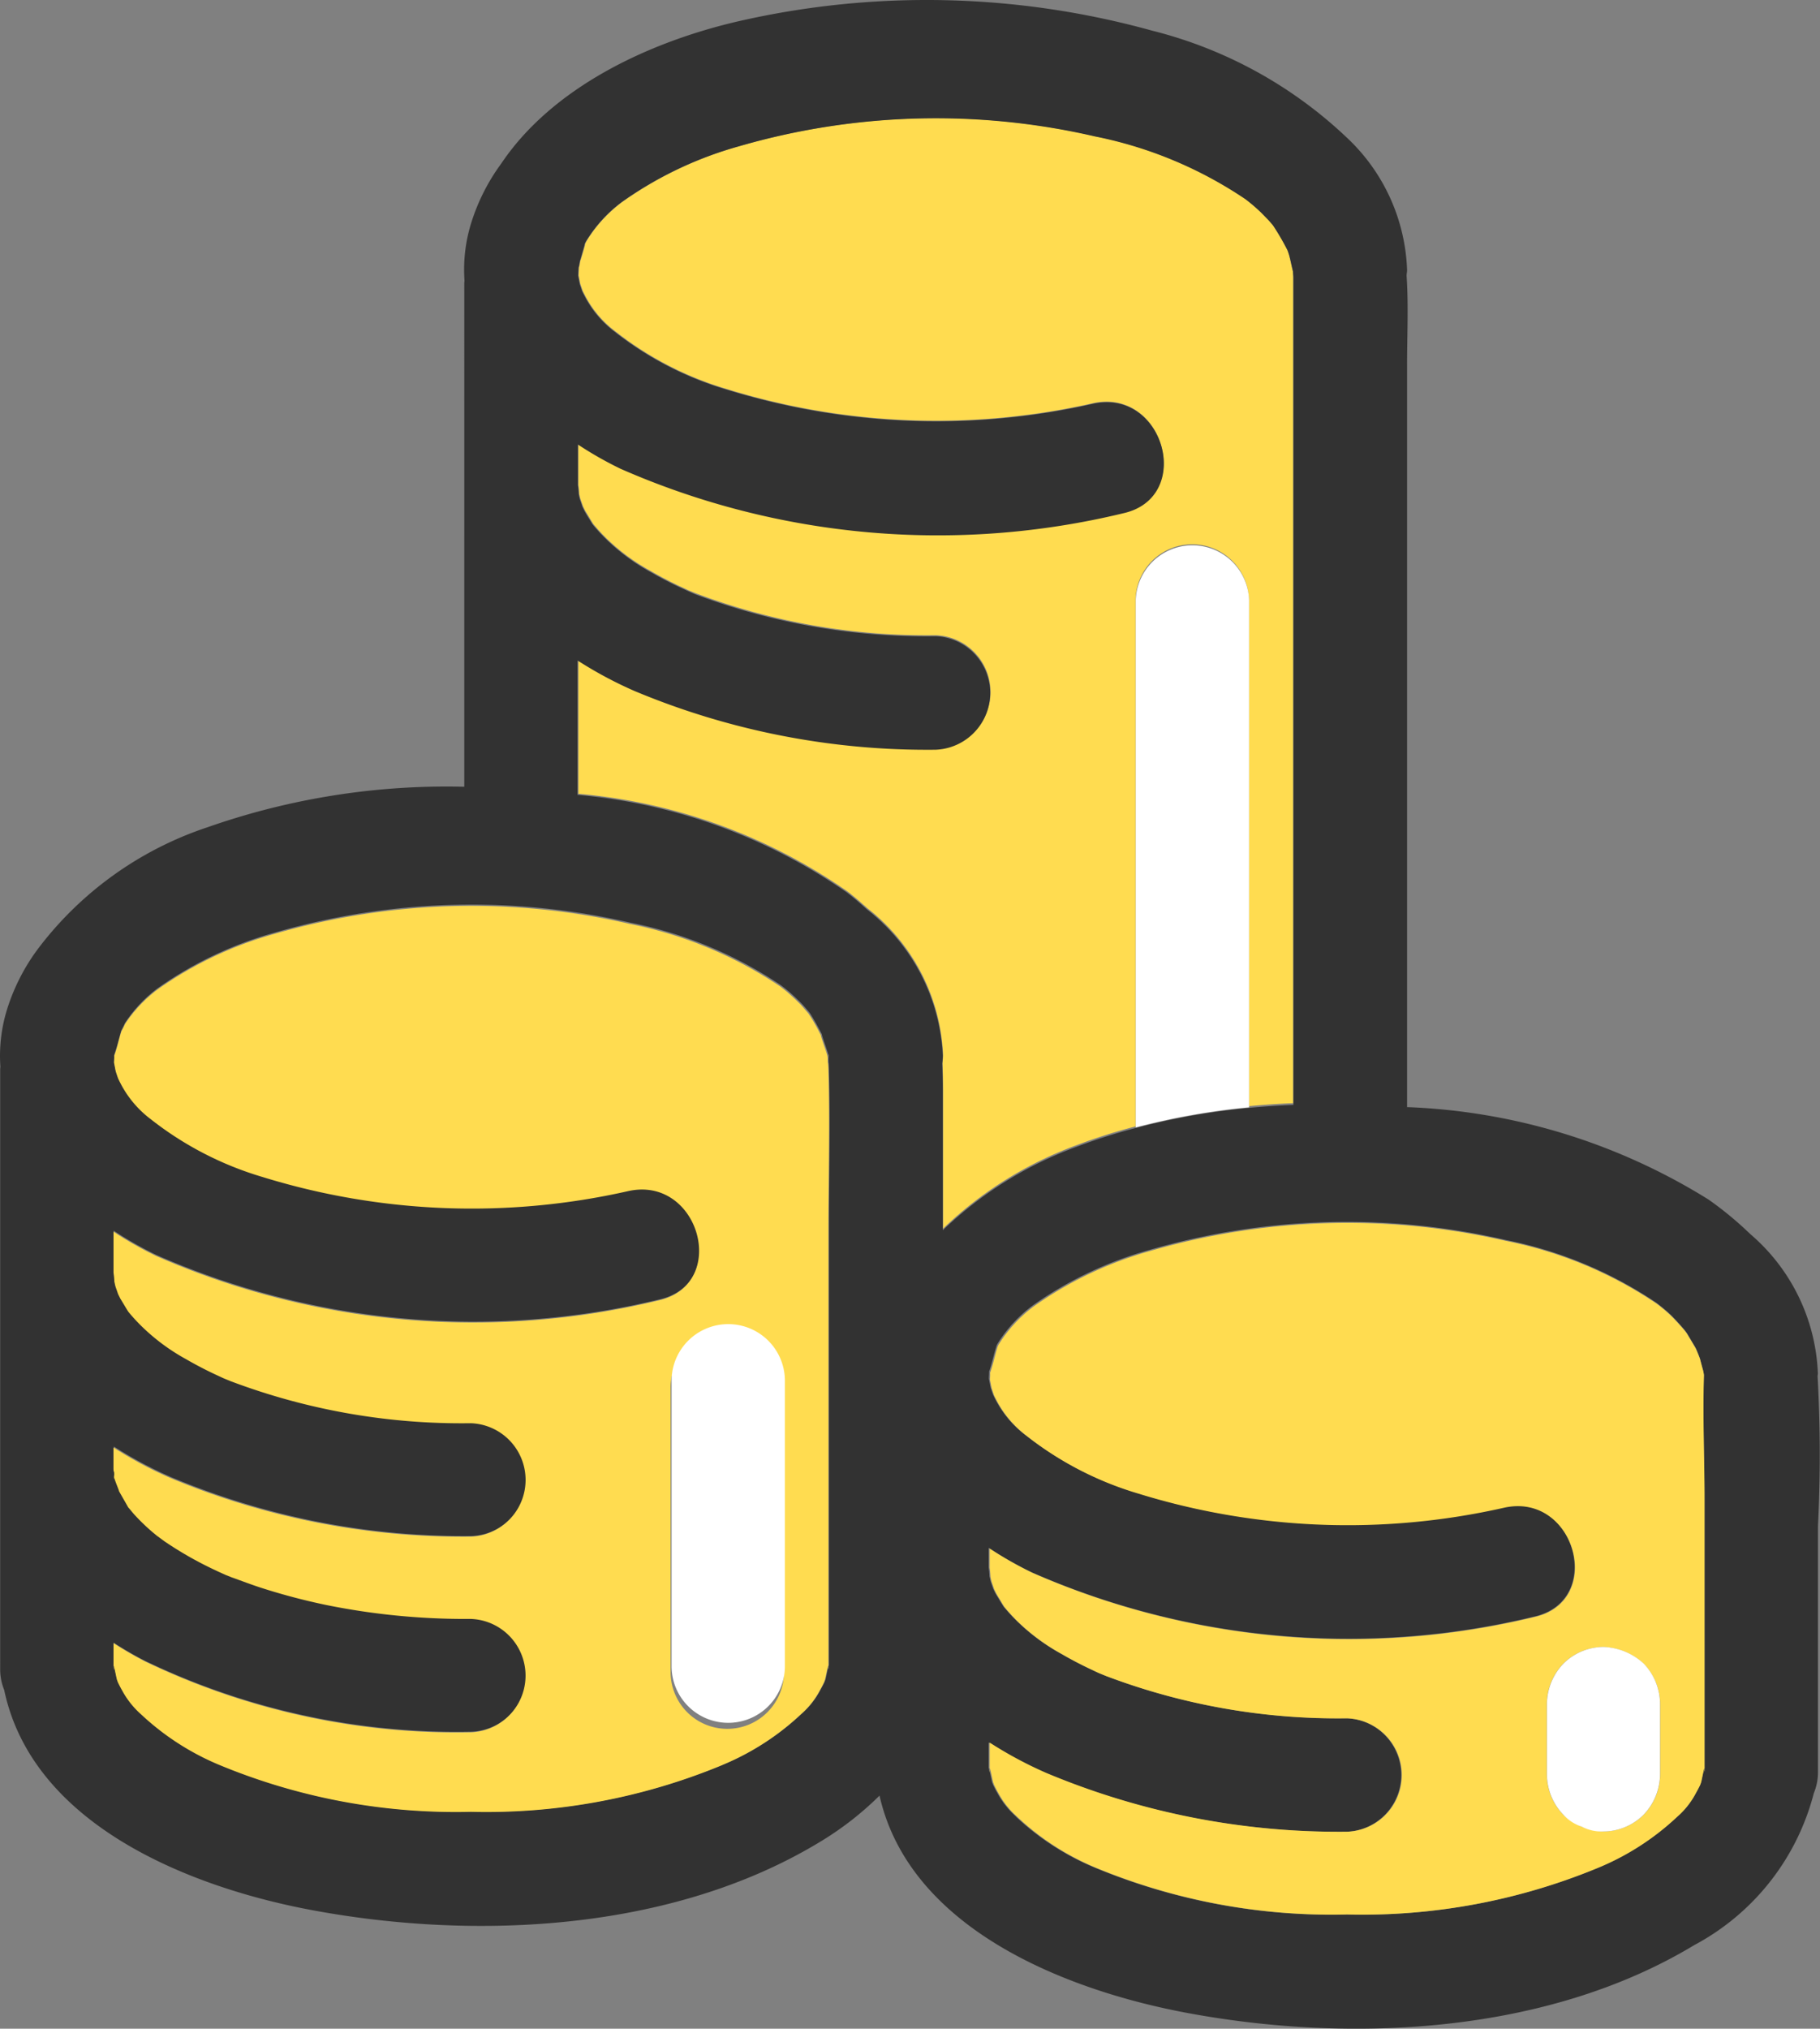
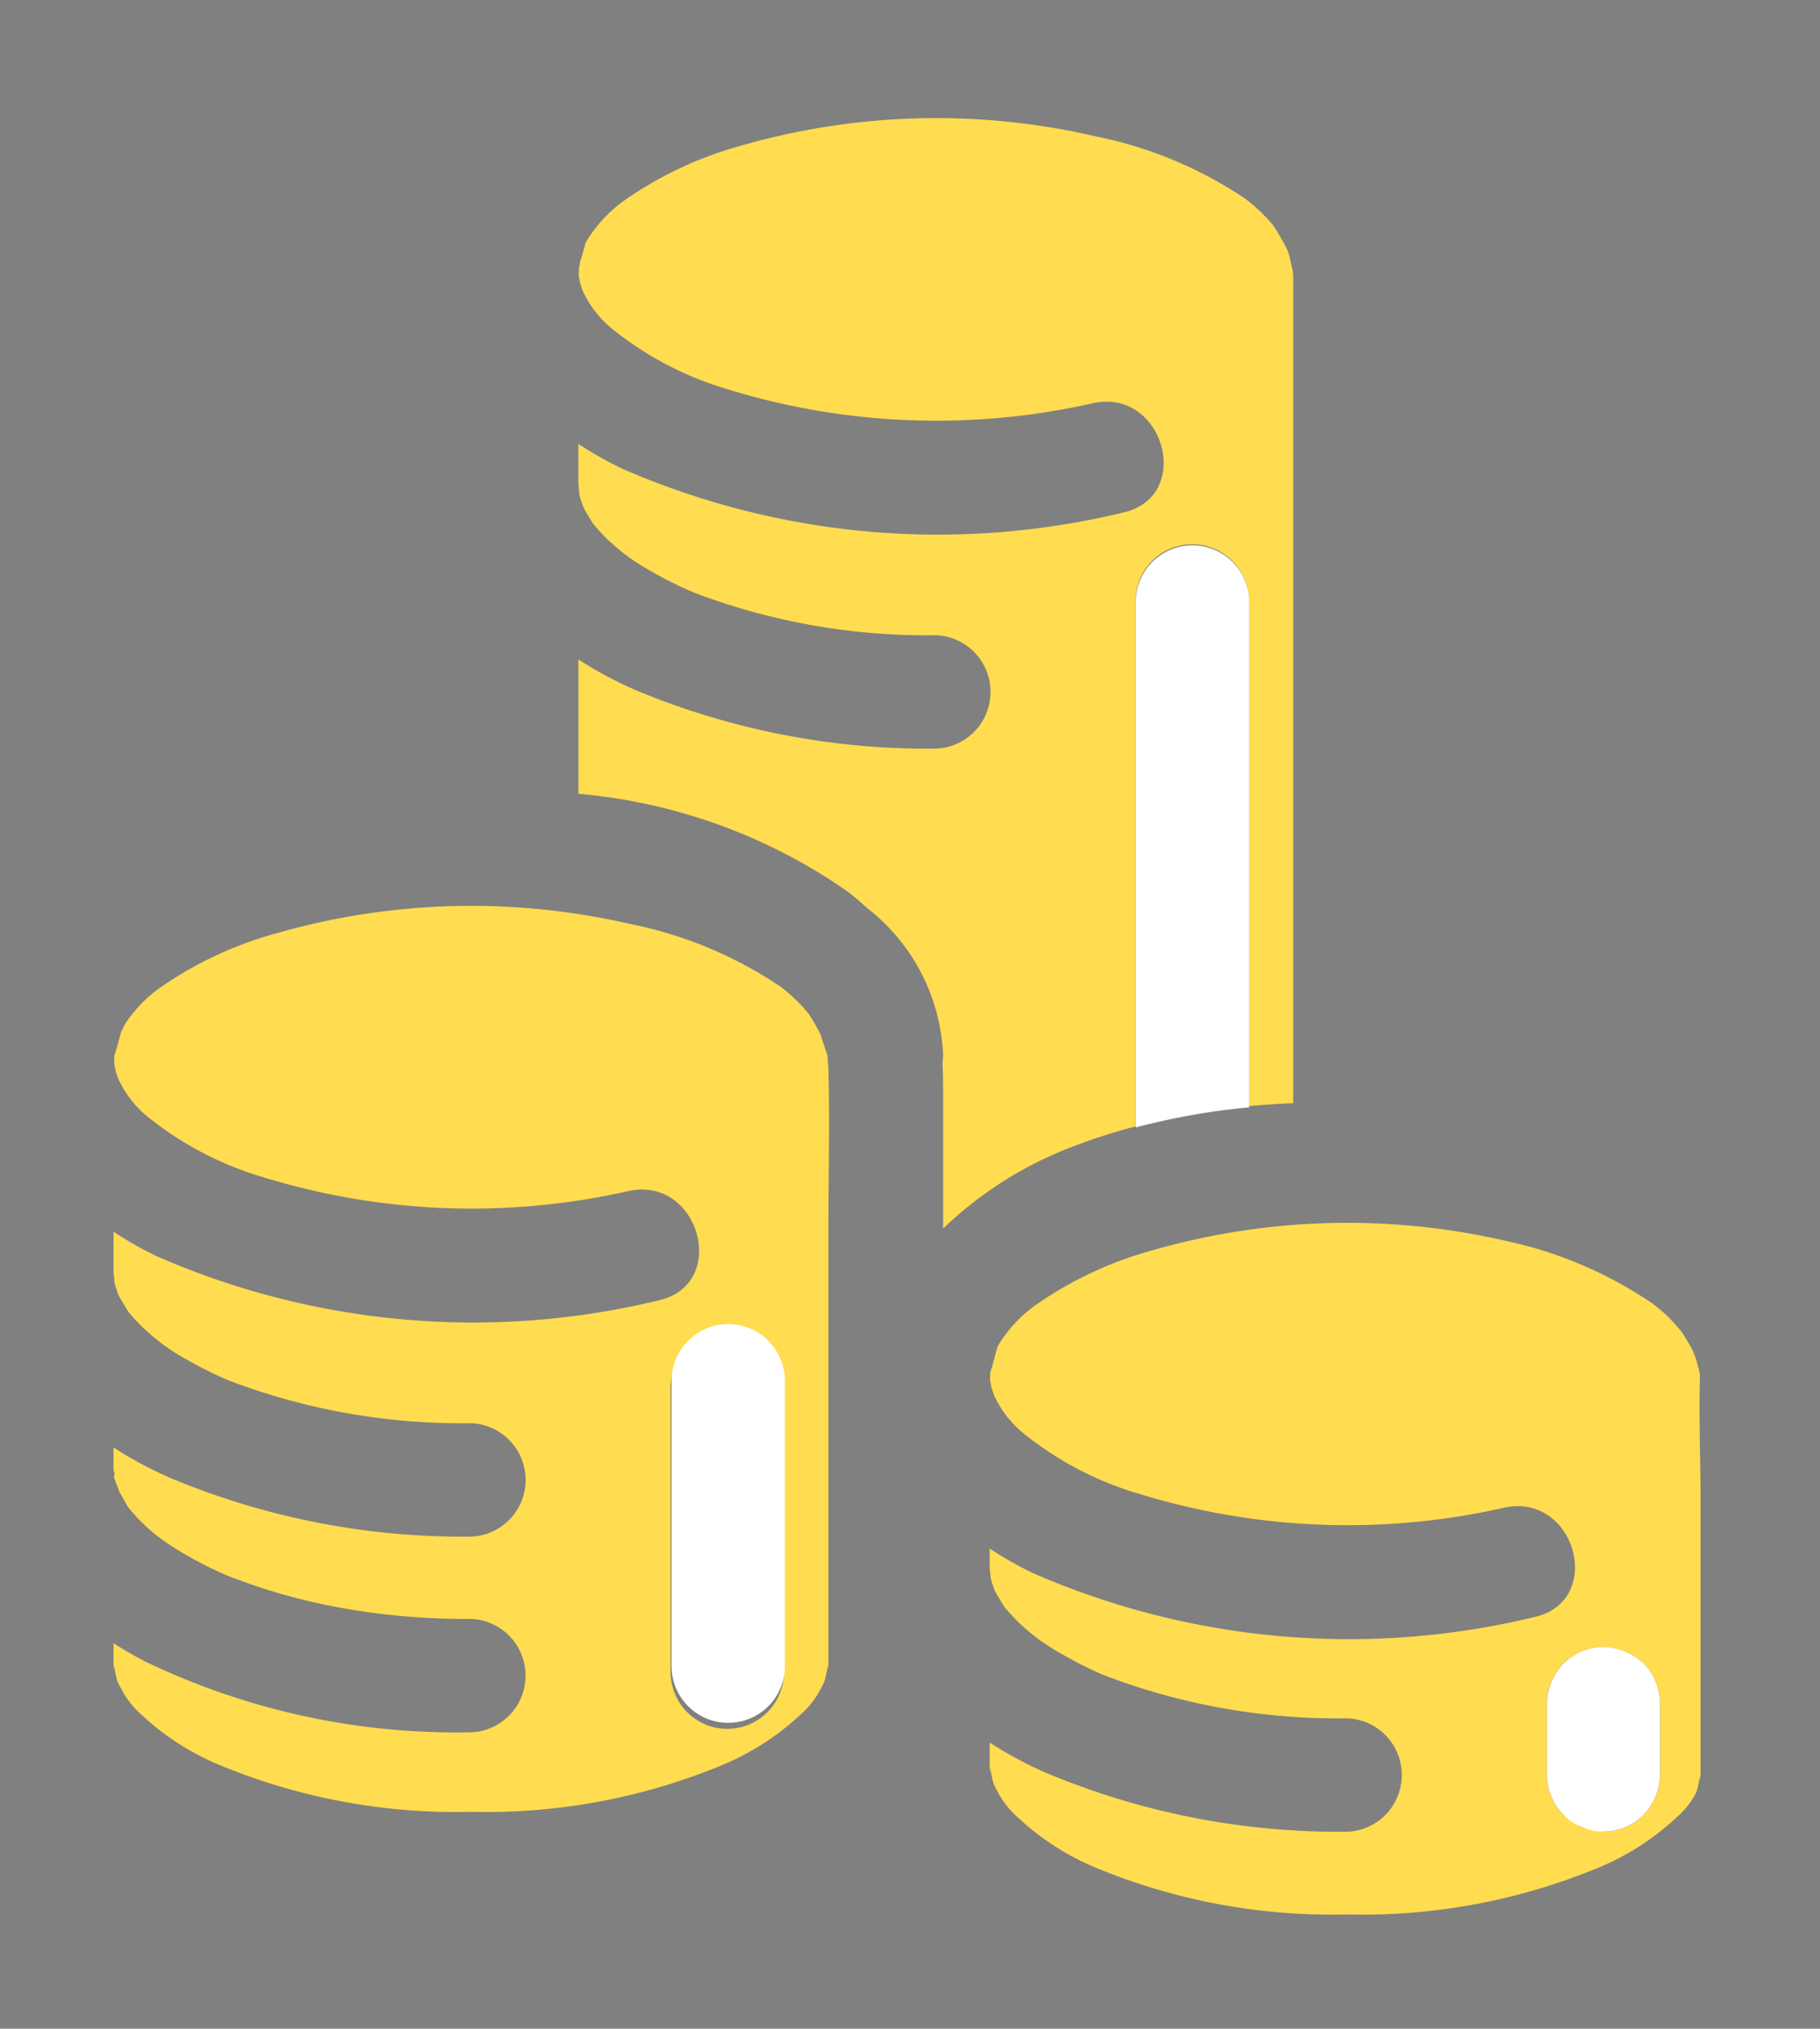
<svg xmlns="http://www.w3.org/2000/svg" width="50.259" height="56" viewBox="0 0 50.259 56">
  <rect x="0" y="0" width="50.259" height="56" fill="#808080" stroke="none" />
  <g id="グループ_71935" data-name="グループ 71935" transform="translate(0 0)">
    <g id="グループ_71935-2" data-name="グループ 71935" transform="translate(0 0)">
      <path id="パス_7122" data-name="パス 7122" d="M25.518,9.122c-.018.063-.021.136-.043.2-.005.076-.008.152-.011.227.014.061.039.213.05.245.019.059.039.118.059.178.016.034.04.085.051.1a2.9,2.9,0,0,0,.845,1.017,9.221,9.221,0,0,0,3.093,1.6,19.579,19.579,0,0,0,10.1.39c1.966-.435,2.8,2.583.833,3.018a21.773,21.773,0,0,1-13.86-1.226,10.172,10.172,0,0,1-1.179-.67v1.13a2.207,2.207,0,0,1,.024.248c.01.046.019.091.032.136.006.021.048.141.071.208.024.048.054.11.061.123.061.1.125.205.187.309.013.021.027.043.04.061a5.042,5.042,0,0,0,.473.5,5.6,5.6,0,0,0,1.11.794c.254.148.515.284.781.411l.259.12.189.078a18.058,18.058,0,0,0,6.644,1.164,1.566,1.566,0,0,1,0,3.13,20.889,20.889,0,0,1-8.307-1.623,11.117,11.117,0,0,1-1.563-.838V23.86a15.312,15.312,0,0,1,7.436,2.7c.188.144.366.3.54.456a5.434,5.434,0,0,1,2.094,4.046,1.66,1.66,0,0,1-.016.213q.015.368.016.737v3.851a10.548,10.548,0,0,1,3.677-2.3,15.807,15.807,0,0,1,1.637-.521V18.483a1.566,1.566,0,0,1,3.13,0v14q.611-.058,1.225-.083V10.246q0-.324,0-.648c0-.057-.007-.114-.011-.172-.038-.141-.064-.286-.1-.428-.014-.054-.033-.107-.049-.15a6.793,6.793,0,0,0-.4-.689h0c-.046-.05-.086-.1-.134-.153q-.094-.1-.188-.193a4.752,4.752,0,0,0-.439-.377,11.407,11.407,0,0,0-4.151-1.728,19.5,19.5,0,0,0-9.823.274,10.4,10.4,0,0,0-3.225,1.534A3.851,3.851,0,0,0,25.7,8.572c-.018.028-.032.06-.048.09s-.008.038-.017.069c-.036.131-.076.26-.113.391" transform="translate(-9.484 -1.948)" fill="#ffdc50" />
-       <path id="パス_7123" data-name="パス 7123" d="M12.821,21.718a19.931,19.931,0,0,0-7.083,1.115,9.7,9.7,0,0,0-4.645,3.3A5.575,5.575,0,0,0,.2,27.847,4.321,4.321,0,0,0,.01,29.434c0,.028-.005.055-.005.082V46.095a1.5,1.5,0,0,0,.11.552c.782,3.726,5.12,5.452,8.51,6.082,4.548.846,9.948.574,14-1.874a8.725,8.725,0,0,0,1.663-1.289c.828,3.67,5.13,5.373,8.5,6,4.549.846,9.948.574,14-1.874a6.622,6.622,0,0,0,3.3-4.192,1.507,1.507,0,0,0,.115-.569v-6.8A39.412,39.412,0,0,0,50.193,38c0-.032.008-.06.007-.093a5.333,5.333,0,0,0-1.863-3.839c-.048-.047-.1-.092-.146-.138l-.024-.022a9.626,9.626,0,0,0-.986-.795,16.928,16.928,0,0,0-8.325-2.552V10.081c0-.817.042-1.65-.013-2.469,0-.055.014-.1.013-.163a5.255,5.255,0,0,0-1.677-3.663A12.067,12.067,0,0,0,31.811.845,23.317,23.317,0,0,0,20.391.587c-2.494.577-5.139,1.83-6.547,3.925a5.552,5.552,0,0,0-.828,1.631,4.322,4.322,0,0,0-.189,1.6c0,.026-.005.049-.006.074ZM16.2,6.633a3.845,3.845,0,0,1,.973-1.058A10.4,10.4,0,0,1,20.4,4.04a19.518,19.518,0,0,1,9.836-.274A11.421,11.421,0,0,1,34.394,5.5a4.857,4.857,0,0,1,.439.377l.189.194c.048.05.088.1.134.154h0a6.853,6.853,0,0,1,.4.688c.016.043.035.1.05.152.038.141.065.287.1.428,0,.057.011.115.011.172,0,.216,0,.432,0,.649V30.5q-.614.024-1.227.082a19.31,19.31,0,0,0-3.134.557,15.977,15.977,0,0,0-1.639.521,10.58,10.58,0,0,0-3.682,2.3V30.1c0-.246-.006-.492-.016-.738a1.661,1.661,0,0,0,.016-.213,5.444,5.444,0,0,0-2.1-4.051c-.174-.158-.352-.312-.54-.456a15.345,15.345,0,0,0-7.446-2.7v-3.71a11.2,11.2,0,0,0,1.565.839,20.927,20.927,0,0,0,8.318,1.625,1.568,1.568,0,0,0,0-3.134,18.1,18.1,0,0,1-6.653-1.165L19,16.317c-.053-.026-.263-.122-.26-.12-.266-.127-.527-.263-.782-.411a5.637,5.637,0,0,1-1.111-.8,5.048,5.048,0,0,1-.474-.5c-.013-.019-.028-.04-.04-.061-.062-.1-.126-.2-.187-.31-.007-.013-.037-.075-.061-.123-.023-.066-.065-.186-.071-.207-.013-.045-.022-.091-.032-.137a2.2,2.2,0,0,0-.024-.248V12.27a10.049,10.049,0,0,0,1.18.671,21.8,21.8,0,0,0,13.878,1.228c1.968-.436,1.135-3.458-.834-3.023a19.6,19.6,0,0,1-10.11-.39,9.217,9.217,0,0,1-3.1-1.6,2.9,2.9,0,0,1-.846-1.018c-.011-.019-.035-.071-.051-.1-.02-.059-.04-.118-.06-.177-.011-.033-.036-.185-.05-.246,0-.075.006-.152.011-.227.021-.062.025-.136.043-.2.037-.13.077-.261.113-.391.009-.032.012-.05.017-.069s.03-.063.048-.091m6.139,21.288c-.045-.056-.037-.049,0,0M3.893,47.306a2.408,2.408,0,0,1-.523-.666c-.039-.068-.075-.139-.11-.209-.007-.021-.014-.04-.026-.071-.023-.075-.123-.631-.083-.265,0-.024-.009-.046-.013-.069v-.682c.281.182.57.35.863.5A19.867,19.867,0,0,0,13.022,47.8a1.568,1.568,0,0,0,0-3.134,19.412,19.412,0,0,1-4-.384,17.443,17.443,0,0,1-1.772-.466c-.286-.092-.568-.2-.85-.3l-.146-.058c-.137-.06-.273-.122-.407-.187a9.932,9.932,0,0,1-1.3-.748c-.022-.015-.178-.132-.208-.151-.049-.04-.1-.08-.145-.121a6.03,6.03,0,0,1-.481-.466c-.059-.065-.113-.133-.171-.2l-.011-.021c-.08-.144-.163-.286-.244-.429.017.014-.087-.223-.121-.339a.352.352,0,0,1-.011-.048c0,.021,0,.039,0,.066a.852.852,0,0,0,0-.113.531.531,0,0,1,0-.06c0-.045-.009-.089-.009-.132v-.579a11.19,11.19,0,0,0,1.565.839A20.929,20.929,0,0,0,13.022,42.4a1.568,1.568,0,0,0,0-3.134A18.1,18.1,0,0,1,6.369,38.1l-.189-.078c-.053-.026-.263-.122-.26-.12q-.4-.19-.781-.411a5.6,5.6,0,0,1-1.112-.8,4.97,4.97,0,0,1-.473-.5c-.013-.019-.028-.04-.04-.061-.063-.1-.126-.2-.187-.31-.008-.012-.038-.075-.061-.123-.022-.066-.065-.186-.071-.207-.013-.045-.021-.091-.032-.137a2.288,2.288,0,0,0-.023-.248V33.972a10.049,10.049,0,0,0,1.18.671A21.8,21.8,0,0,0,18.2,35.872c1.969-.436,1.135-3.458-.833-3.022a19.6,19.6,0,0,1-10.11-.391,9.231,9.231,0,0,1-3.1-1.6,2.9,2.9,0,0,1-.846-1.018c-.011-.02-.034-.071-.051-.1l-.06-.178c-.011-.033-.037-.187-.051-.247,0-.01,0-.021,0-.031,0-.047.005-.094.006-.141,0-.016,0-.023,0-.036s0-.007.007-.015c.075-.211.123-.435.189-.653a2.19,2.19,0,0,0,.1-.2,3.82,3.82,0,0,1,.9-.958,10.411,10.411,0,0,1,3.23-1.536,19.518,19.518,0,0,1,9.836-.274,11.413,11.413,0,0,1,4.155,1.73,4.478,4.478,0,0,1,.378.319c.073.07.147.139.216.214s.126.144.187.217c.02.028.042.06.066.1.1.165.191.333.278.5-.016.005.139.417.171.543a.54.54,0,0,1,.013.08c0-.02,0-.034,0-.059,0,.032,0,.064,0,.1s0,.055,0,.076c.005.077.009.154.011.231.039,1.464,0,2.934,0,4.4V46.026c0,.023-.01.045-.013.068.04-.367-.06.19-.083.265l-.026.071c-.035.071-.071.142-.11.21a2.282,2.282,0,0,1-.523.666,7.216,7.216,0,0,1-2.177,1.407,17.058,17.058,0,0,1-6.952,1.294A17.058,17.058,0,0,1,6.07,48.712a7.216,7.216,0,0,1-2.177-1.407m2.371-3.843c.1.043.1.045,0,0l0,0m21.79,6.68a2.4,2.4,0,0,1-.522-.666c-.039-.068-.075-.139-.11-.209-.007-.021-.014-.04-.026-.071-.022-.074-.122-.631-.083-.265,0-.024-.009-.046-.013-.069V48.1a11.093,11.093,0,0,0,1.565.839,20.931,20.931,0,0,0,8.318,1.625,1.568,1.568,0,0,0,0-3.134A18.087,18.087,0,0,1,30.53,46.26l-.189-.077c-.053-.026-.263-.122-.26-.121-.266-.127-.527-.263-.781-.411a5.619,5.619,0,0,1-1.111-.8,5.112,5.112,0,0,1-.474-.5c-.013-.019-.028-.04-.04-.061-.062-.1-.126-.206-.187-.31-.008-.013-.037-.075-.061-.123-.023-.067-.065-.186-.071-.207-.013-.045-.021-.092-.032-.137a2.283,2.283,0,0,0-.023-.248v-.538a10.048,10.048,0,0,0,1.18.671,21.8,21.8,0,0,0,13.878,1.228c1.968-.436,1.136-3.458-.833-3.022a19.6,19.6,0,0,1-10.11-.391,9.222,9.222,0,0,1-3.1-1.6,2.909,2.909,0,0,1-.846-1.018c-.011-.02-.034-.071-.051-.105-.02-.059-.04-.118-.06-.177-.011-.033-.037-.187-.051-.247v-.031c0-.047.005-.094.006-.141,0-.016,0-.021,0-.034s0-.008.007-.016c.076-.229.126-.472.2-.7a.567.567,0,0,1,.025-.052,3.861,3.861,0,0,1,.969-1.053,10.4,10.4,0,0,1,3.23-1.536,19.518,19.518,0,0,1,9.836-.274,11.421,11.421,0,0,1,4.156,1.73,4.653,4.653,0,0,1,.4.335c.13.13.254.266.374.406.03.039.061.08.077.107q.114.189.226.379c.014.024.024.05.036.075,0,.007.084.191.1.265.023.094.049.188.075.281.012.043.019.088.027.133-.039,1.145.015,2.3.015,3.452v7.477c0,.023-.01.045-.012.068.039-.367-.061.191-.083.265l-.026.071c-.035.071-.07.141-.11.209a2.264,2.264,0,0,1-.523.666,7.217,7.217,0,0,1-2.177,1.407,17.057,17.057,0,0,1-6.952,1.294,17.054,17.054,0,0,1-6.951-1.294,7.22,7.22,0,0,1-2.178-1.407" transform="translate(0 0)" fill="#323232" />
      <path id="パス_7124" data-name="パス 7124" d="M53.157,25.509a1.566,1.566,0,0,0-3.13,0V40.068a19.285,19.285,0,0,1,3.13-.555v-14Z" transform="translate(-18.664 -8.946)" fill="#fff" />
-       <path id="パス_7125" data-name="パス 7125" d="M5.025,64.894c0-.02,0-.039,0-.059a.53.53,0,0,0,0,.059" transform="translate(-1.878 -24.192)" fill="#ffdc50" />
      <path id="パス_7126" data-name="パス 7126" d="M21.82,63.543a7.191,7.191,0,0,0,2.175-1.405,2.277,2.277,0,0,0,.522-.664c.039-.069.075-.139.11-.21.007-.021.014-.04.026-.071.023-.074.122-.63.083-.264,0-.023.009-.045.013-.068v-12.1c0-1.462.039-2.93,0-4.391,0-.077-.006-.153-.011-.23,0,.068-.005.074-.008-.113a.554.554,0,0,0-.013-.08c-.033-.125-.188-.537-.171-.542-.087-.171-.175-.339-.278-.5-.023-.038-.046-.069-.065-.1-.061-.073-.123-.146-.187-.217s-.143-.145-.216-.214a4.38,4.38,0,0,0-.377-.319,11.414,11.414,0,0,0-4.151-1.728,19.5,19.5,0,0,0-9.823.274,10.4,10.4,0,0,0-3.225,1.534,3.825,3.825,0,0,0-.9.957,2.186,2.186,0,0,1-.1.2c-.066.217-.113.441-.188.652,0,.008,0,.009-.007.015s0,.019,0,.036c0,.047,0,.094-.006.14,0,.011,0,.021,0,.031.014.059.04.213.051.246.019.059.039.119.06.178.016.034.039.085.051.105a2.9,2.9,0,0,0,.845,1.017,9.219,9.219,0,0,0,3.093,1.6,19.579,19.579,0,0,0,10.1.389c1.966-.435,2.8,2.584.832,3.018A21.771,21.771,0,0,1,6.187,49.492a10.03,10.03,0,0,1-1.179-.67v1.131a2.259,2.259,0,0,1,.023.248c.011.046.019.091.032.136.006.021.049.141.071.207.024.048.054.11.061.123.061.1.124.206.186.309.013.021.028.043.04.061a5.041,5.041,0,0,0,.473.5,5.605,5.605,0,0,0,1.11.8c.254.147.515.284.781.41l.259.12.189.078a18.061,18.061,0,0,0,6.644,1.164,1.566,1.566,0,0,1,0,3.13,20.9,20.9,0,0,1-8.307-1.623,11.046,11.046,0,0,1-1.563-.838v.578c0,.043.005.087.009.131,0-.059.015-.055.009.106a.332.332,0,0,0,.011.048c.034.116.138.352.121.339.08.143.163.285.244.429l.011.021c.058.064.111.133.17.2a5.816,5.816,0,0,0,.48.466c.047.041.1.081.145.121.03.019.186.136.208.152a9.991,9.991,0,0,0,1.3.748c.134.065.27.127.406.187l.146.058c.282.1.563.209.849.3a17.452,17.452,0,0,0,1.769.465,19.354,19.354,0,0,0,3.991.384,1.566,1.566,0,0,1,0,3.13A19.841,19.841,0,0,1,5.87,60.68c-.292-.151-.581-.319-.862-.5v.681c0,.024.01.046.013.069-.04-.366.06.19.083.264l.026.071c.035.071.07.141.11.21a2.393,2.393,0,0,0,.522.664,7.2,7.2,0,0,0,2.174,1.405,17.035,17.035,0,0,0,6.943,1.292,17.032,17.032,0,0,0,6.942-1.292m.137-12A1.582,1.582,0,0,1,23.522,53.1V60.98a1.565,1.565,0,0,1-3.13,0V53.1a1.593,1.593,0,0,1,1.565-1.565" transform="translate(-1.873 -14.822)" fill="#ffdc50" />
-       <path id="パス_7127" data-name="パス 7127" d="M9.993,69.333l.005,0c.1.043.093.041-.005,0" transform="translate(-3.737 -25.871)" fill="#ffdc50" />
      <path id="パス_7128" data-name="パス 7128" d="M5.031,65.043c0-.027,0-.045,0-.066s-.005-.032-.006-.047a.982.982,0,0,1,0,.113" transform="translate(-1.88 -24.228)" fill="#ffdc50" />
      <path id="パス_7129" data-name="パス 7129" d="M36.507,46.443c0,.024,0,.039,0,.059s0,.024,0,.036c0-.031-.005-.063-.005-.1" transform="translate(-13.622 -17.33)" fill="#ffdc50" />
      <path id="パス_7130" data-name="パス 7130" d="M36.514,46.6c0,.026,0,.051,0,.076,0-.022,0-.048,0-.076" transform="translate(-13.625 -17.386)" fill="#ffdc50" />
      <path id="パス_7131" data-name="パス 7131" d="M35.617,44.517c-.037-.049-.044-.056,0,0" transform="translate(-13.279 -16.596)" fill="#ffdc50" />
-       <path id="パス_7132" data-name="パス 7132" d="M36.516,46.65l0-.076c0-.012,0-.024,0-.036,0,.187.009.182.008.113" transform="translate(-13.623 -17.365)" fill="#323232" />
      <path id="パス_7133" data-name="パス 7133" d="M5.023,64.814c0,.02,0,.039,0,.059s0,.031.007.047c.006-.162-.008-.166-.009-.106" transform="translate(-1.878 -24.171)" fill="#323232" />
      <path id="パス_7134" data-name="パス 7134" d="M29.581,67v.976a1.565,1.565,0,0,0,3.13,0V60.1a1.565,1.565,0,0,0-3.13,0Z" transform="translate(-11.036 -21.984)" fill="#fff" />
-       <path id="パス_7135" data-name="パス 7135" d="M60.363,71.6a7.191,7.191,0,0,0,2.175-1.405,2.261,2.261,0,0,0,.522-.665c.039-.068.075-.138.11-.209l.026-.071c.023-.074.123-.63.083-.264,0-.023.009-.045.013-.068V61.45c0-1.145-.054-2.3-.016-3.446-.008-.044-.014-.09-.026-.133-.026-.093-.052-.187-.075-.281-.018-.073-.1-.257-.1-.264-.013-.024-.023-.051-.036-.074-.075-.127-.15-.252-.225-.378-.016-.027-.048-.068-.077-.106-.12-.14-.243-.275-.373-.405a4.627,4.627,0,0,0-.4-.335A11.418,11.418,0,0,0,57.814,54.3a19.5,19.5,0,0,0-9.823.274,10.4,10.4,0,0,0-3.225,1.534,3.856,3.856,0,0,0-.968,1.052c-.009.017-.018.034-.026.052-.074.233-.123.475-.2.7,0,.009,0,.009-.007.016s0,.019,0,.035c0,.046,0,.093-.006.14,0,.011,0,.021,0,.031.014.059.04.213.051.246.019.059.04.118.059.178.016.034.04.085.051.1a2.9,2.9,0,0,0,.845,1.017,9.22,9.22,0,0,0,3.093,1.6,19.586,19.586,0,0,0,10.1.389c1.966-.435,2.8,2.583.832,3.018A21.771,21.771,0,0,1,44.73,63.461a10.118,10.118,0,0,1-1.179-.67v.537a2.292,2.292,0,0,1,.023.247c.011.046.019.092.032.137.006.021.049.141.071.207.024.048.054.11.061.123.061.1.124.206.186.309.013.021.028.043.041.061a4.962,4.962,0,0,0,.473.5,5.63,5.63,0,0,0,1.11.794q.382.222.781.41s.207.1.259.121l.189.077a18.06,18.06,0,0,0,6.644,1.164,1.566,1.566,0,0,1,0,3.13,20.9,20.9,0,0,1-8.307-1.623,11.044,11.044,0,0,1-1.563-.838v.766c0,.023.01.046.013.069-.04-.366.06.19.083.264l.026.071c.035.071.07.141.11.209a2.375,2.375,0,0,0,.522.665A7.2,7.2,0,0,0,46.478,71.6a17.035,17.035,0,0,0,6.943,1.292A17.032,17.032,0,0,0,60.363,71.6m-1.428-2.807v-1.72a1.625,1.625,0,0,1,.458-1.106,1.583,1.583,0,0,1,1.107-.459,1.746,1.746,0,0,1,1.107.459,1.615,1.615,0,0,1,.458,1.106v1.964a1.625,1.625,0,0,1-.458,1.106A1.582,1.582,0,0,1,60.5,70.6a1.746,1.746,0,0,1-1.107-.459,1.614,1.614,0,0,1-.458-1.106Z" transform="translate(-16.221 -20.045)" fill="#ffdc50" />
+       <path id="パス_7135" data-name="パス 7135" d="M60.363,71.6a7.191,7.191,0,0,0,2.175-1.405,2.261,2.261,0,0,0,.522-.665l.026-.071c.023-.074.123-.63.083-.264,0-.023.009-.045.013-.068V61.45c0-1.145-.054-2.3-.016-3.446-.008-.044-.014-.09-.026-.133-.026-.093-.052-.187-.075-.281-.018-.073-.1-.257-.1-.264-.013-.024-.023-.051-.036-.074-.075-.127-.15-.252-.225-.378-.016-.027-.048-.068-.077-.106-.12-.14-.243-.275-.373-.405a4.627,4.627,0,0,0-.4-.335A11.418,11.418,0,0,0,57.814,54.3a19.5,19.5,0,0,0-9.823.274,10.4,10.4,0,0,0-3.225,1.534,3.856,3.856,0,0,0-.968,1.052c-.009.017-.018.034-.026.052-.074.233-.123.475-.2.7,0,.009,0,.009-.007.016s0,.019,0,.035c0,.046,0,.093-.006.14,0,.011,0,.021,0,.031.014.059.04.213.051.246.019.059.04.118.059.178.016.034.04.085.051.1a2.9,2.9,0,0,0,.845,1.017,9.22,9.22,0,0,0,3.093,1.6,19.586,19.586,0,0,0,10.1.389c1.966-.435,2.8,2.583.832,3.018A21.771,21.771,0,0,1,44.73,63.461a10.118,10.118,0,0,1-1.179-.67v.537a2.292,2.292,0,0,1,.023.247c.011.046.019.092.032.137.006.021.049.141.071.207.024.048.054.11.061.123.061.1.124.206.186.309.013.021.028.043.041.061a4.962,4.962,0,0,0,.473.5,5.63,5.63,0,0,0,1.11.794q.382.222.781.41s.207.1.259.121l.189.077a18.06,18.06,0,0,0,6.644,1.164,1.566,1.566,0,0,1,0,3.13,20.9,20.9,0,0,1-8.307-1.623,11.044,11.044,0,0,1-1.563-.838v.766c0,.023.01.046.013.069-.04-.366.06.19.083.264l.026.071c.035.071.07.141.11.209a2.375,2.375,0,0,0,.522.665A7.2,7.2,0,0,0,46.478,71.6a17.035,17.035,0,0,0,6.943,1.292A17.032,17.032,0,0,0,60.363,71.6m-1.428-2.807v-1.72a1.625,1.625,0,0,1,.458-1.106,1.583,1.583,0,0,1,1.107-.459,1.746,1.746,0,0,1,1.107.459,1.615,1.615,0,0,1,.458,1.106v1.964a1.625,1.625,0,0,1-.458,1.106A1.582,1.582,0,0,1,60.5,70.6a1.746,1.746,0,0,1-1.107-.459,1.614,1.614,0,0,1-.458-1.106Z" transform="translate(-16.221 -20.045)" fill="#ffdc50" />
      <path id="パス_7136" data-name="パス 7136" d="M69.086,77.46a1.182,1.182,0,0,0,.6.135,1.579,1.579,0,0,0,1.107-.458,1.626,1.626,0,0,0,.458-1.107V74.067A1.614,1.614,0,0,0,70.8,72.96a1.737,1.737,0,0,0-1.107-.459,1.583,1.583,0,0,0-1.107.459,1.625,1.625,0,0,0-.458,1.106V76.03a1.616,1.616,0,0,0,.458,1.107,1.176,1.176,0,0,0,.5.324" transform="translate(-25.41 -27.039)" fill="#fff" />
    </g>
  </g>
</svg>